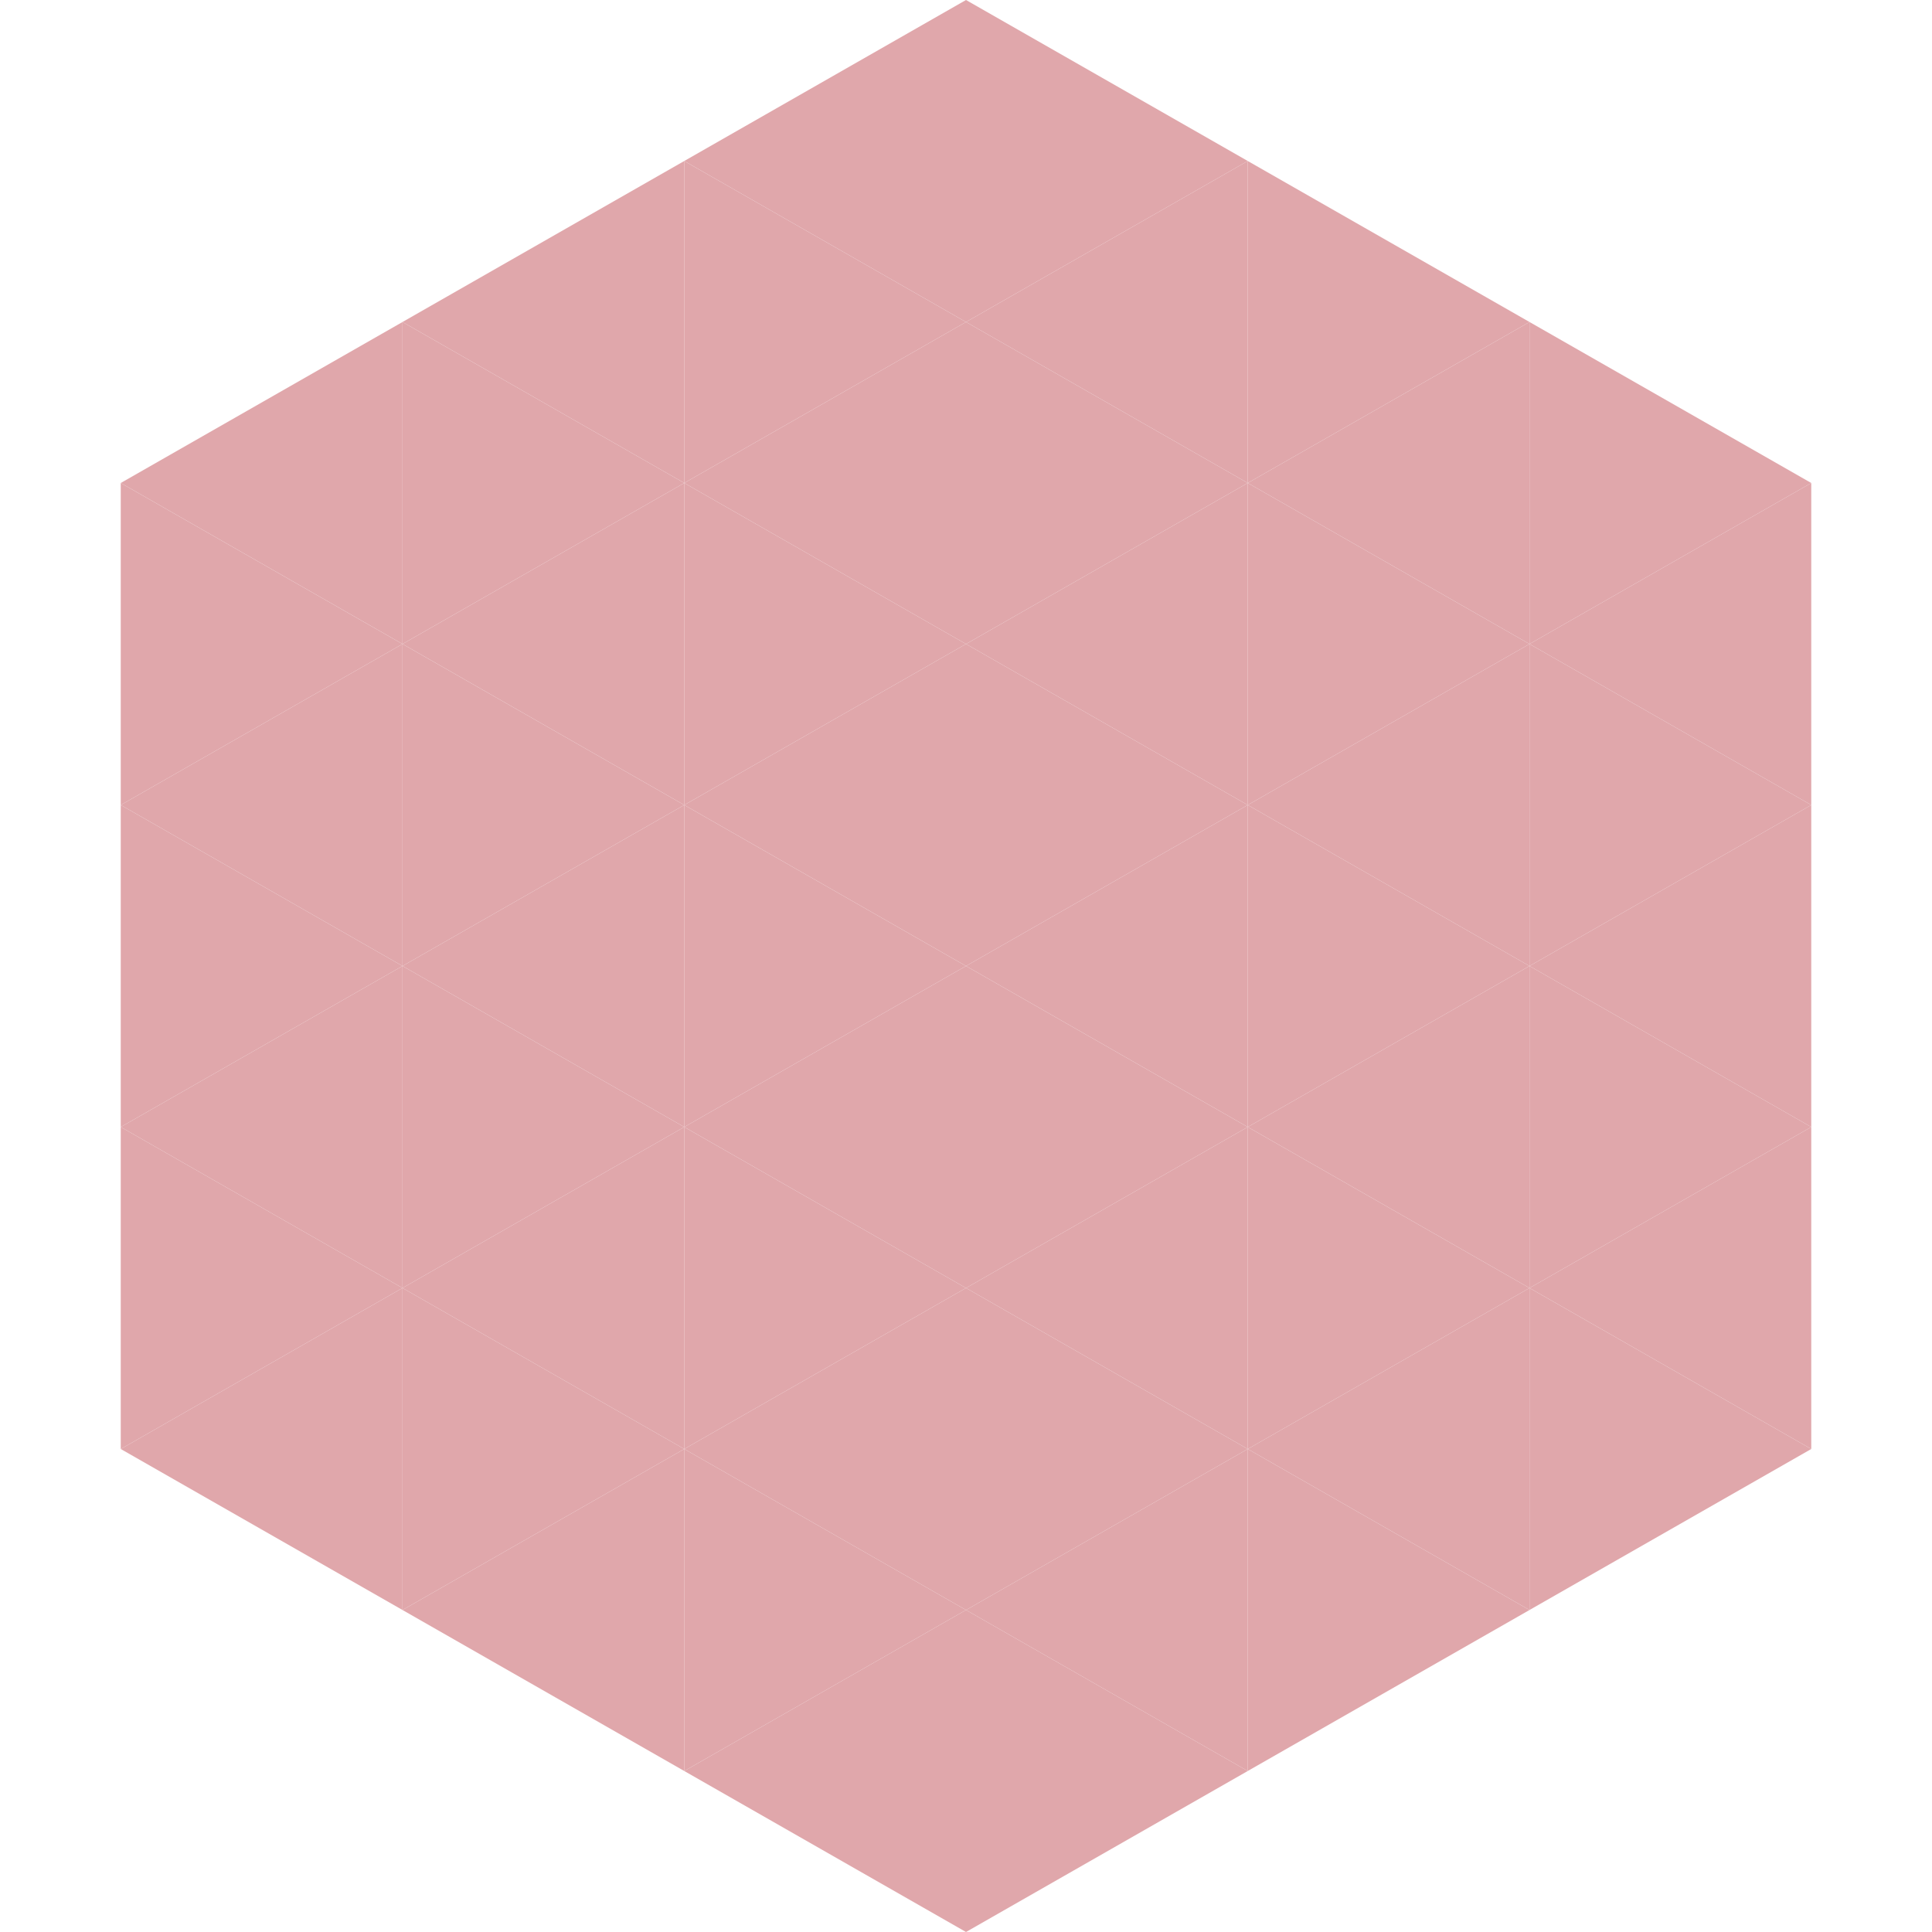
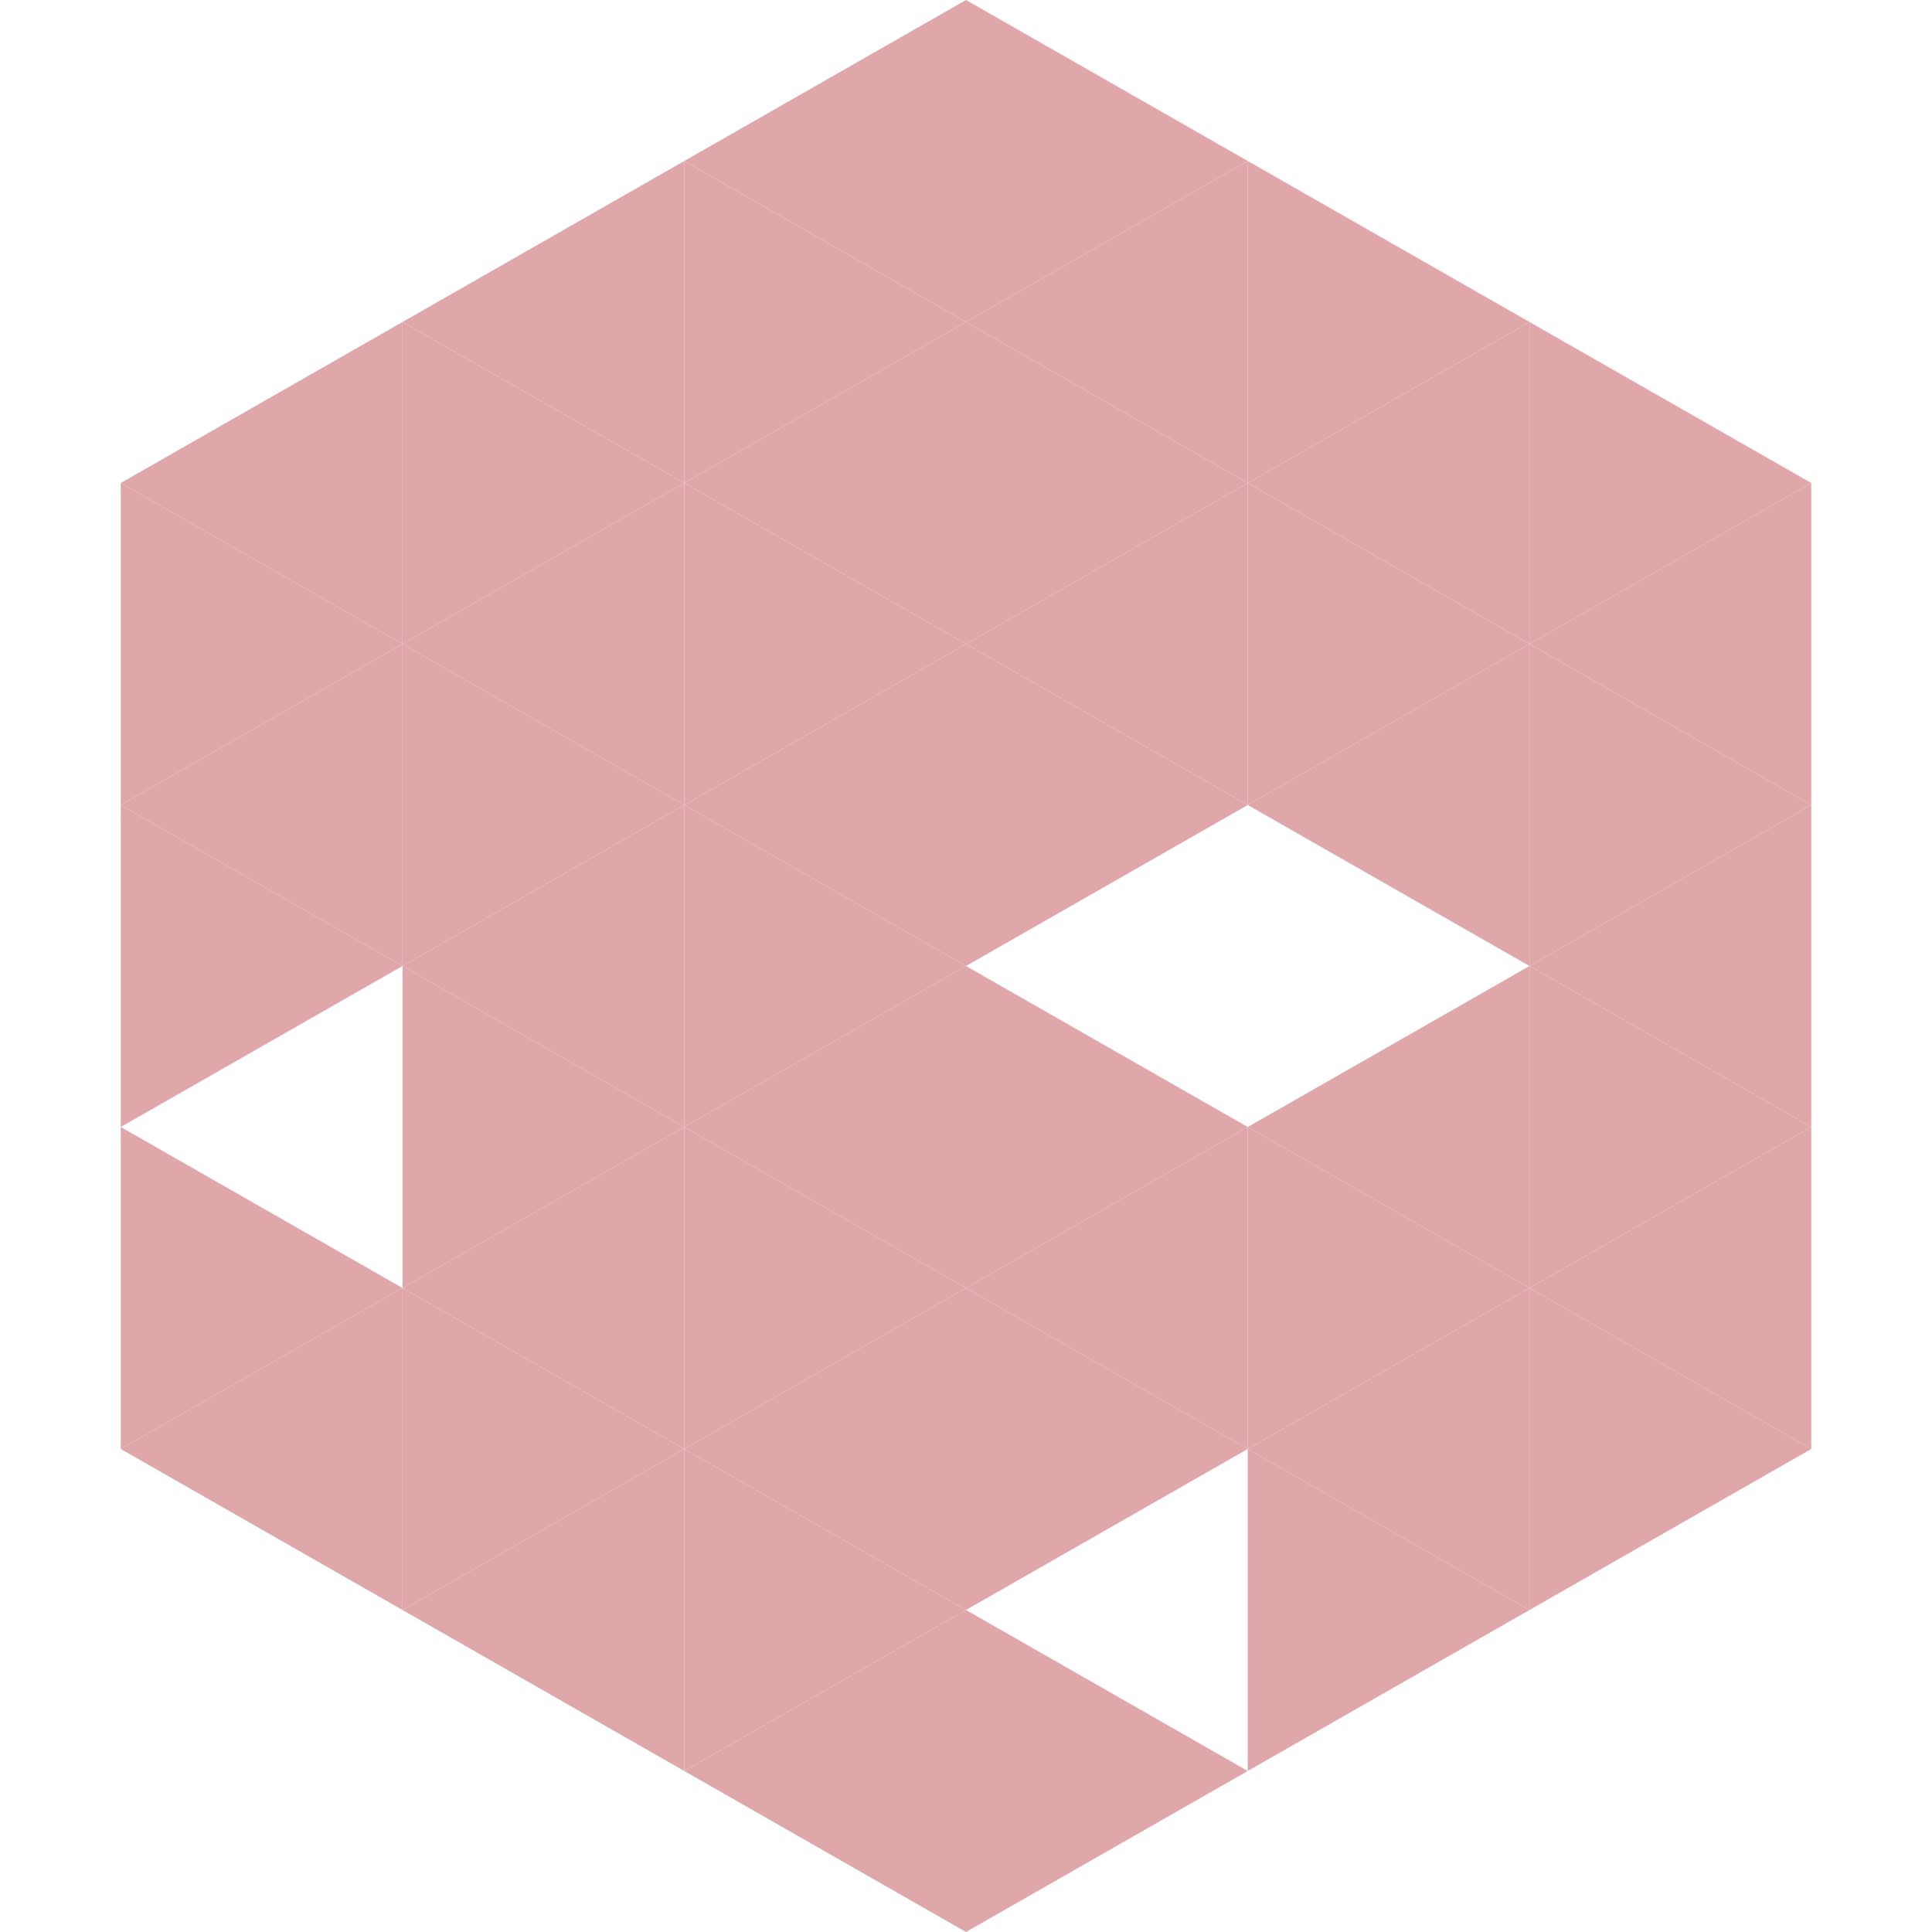
<svg xmlns="http://www.w3.org/2000/svg" width="240" height="240">
  <polygon points="50,40 15,60 50,80" style="fill:rgb(224,167,171)" />
  <polygon points="190,40 225,60 190,80" style="fill:rgb(224,167,171)" />
  <polygon points="15,60 50,80 15,100" style="fill:rgb(224,167,171)" />
  <polygon points="225,60 190,80 225,100" style="fill:rgb(224,167,171)" />
  <polygon points="50,80 15,100 50,120" style="fill:rgb(224,167,171)" />
  <polygon points="190,80 225,100 190,120" style="fill:rgb(224,167,171)" />
  <polygon points="15,100 50,120 15,140" style="fill:rgb(224,167,171)" />
  <polygon points="225,100 190,120 225,140" style="fill:rgb(224,167,171)" />
-   <polygon points="50,120 15,140 50,160" style="fill:rgb(224,167,171)" />
  <polygon points="190,120 225,140 190,160" style="fill:rgb(224,167,171)" />
  <polygon points="15,140 50,160 15,180" style="fill:rgb(224,167,171)" />
  <polygon points="225,140 190,160 225,180" style="fill:rgb(224,167,171)" />
  <polygon points="50,160 15,180 50,200" style="fill:rgb(224,167,171)" />
  <polygon points="190,160 225,180 190,200" style="fill:rgb(224,167,171)" />
  <polygon points="15,180 50,200 15,220" style="fill:rgb(255,255,255); fill-opacity:0" />
  <polygon points="225,180 190,200 225,220" style="fill:rgb(255,255,255); fill-opacity:0" />
  <polygon points="50,0 85,20 50,40" style="fill:rgb(255,255,255); fill-opacity:0" />
  <polygon points="190,0 155,20 190,40" style="fill:rgb(255,255,255); fill-opacity:0" />
  <polygon points="85,20 50,40 85,60" style="fill:rgb(224,167,171)" />
  <polygon points="155,20 190,40 155,60" style="fill:rgb(224,167,171)" />
  <polygon points="50,40 85,60 50,80" style="fill:rgb(224,167,171)" />
  <polygon points="190,40 155,60 190,80" style="fill:rgb(224,167,171)" />
  <polygon points="85,60 50,80 85,100" style="fill:rgb(224,167,171)" />
  <polygon points="155,60 190,80 155,100" style="fill:rgb(224,167,171)" />
  <polygon points="50,80 85,100 50,120" style="fill:rgb(224,167,171)" />
  <polygon points="190,80 155,100 190,120" style="fill:rgb(224,167,171)" />
  <polygon points="85,100 50,120 85,140" style="fill:rgb(224,167,171)" />
-   <polygon points="155,100 190,120 155,140" style="fill:rgb(224,167,171)" />
  <polygon points="50,120 85,140 50,160" style="fill:rgb(224,167,171)" />
  <polygon points="190,120 155,140 190,160" style="fill:rgb(224,167,171)" />
  <polygon points="85,140 50,160 85,180" style="fill:rgb(224,167,171)" />
  <polygon points="155,140 190,160 155,180" style="fill:rgb(224,167,171)" />
  <polygon points="50,160 85,180 50,200" style="fill:rgb(224,167,171)" />
  <polygon points="190,160 155,180 190,200" style="fill:rgb(224,167,171)" />
  <polygon points="85,180 50,200 85,220" style="fill:rgb(224,167,171)" />
  <polygon points="155,180 190,200 155,220" style="fill:rgb(224,167,171)" />
  <polygon points="120,0 85,20 120,40" style="fill:rgb(224,167,171)" />
  <polygon points="120,0 155,20 120,40" style="fill:rgb(224,167,171)" />
  <polygon points="85,20 120,40 85,60" style="fill:rgb(224,167,171)" />
  <polygon points="155,20 120,40 155,60" style="fill:rgb(224,167,171)" />
  <polygon points="120,40 85,60 120,80" style="fill:rgb(224,167,171)" />
  <polygon points="120,40 155,60 120,80" style="fill:rgb(224,167,171)" />
  <polygon points="85,60 120,80 85,100" style="fill:rgb(224,167,171)" />
  <polygon points="155,60 120,80 155,100" style="fill:rgb(224,167,171)" />
  <polygon points="120,80 85,100 120,120" style="fill:rgb(224,167,171)" />
  <polygon points="120,80 155,100 120,120" style="fill:rgb(224,167,171)" />
  <polygon points="85,100 120,120 85,140" style="fill:rgb(224,167,171)" />
-   <polygon points="155,100 120,120 155,140" style="fill:rgb(224,167,171)" />
  <polygon points="120,120 85,140 120,160" style="fill:rgb(224,167,171)" />
  <polygon points="120,120 155,140 120,160" style="fill:rgb(224,167,171)" />
  <polygon points="85,140 120,160 85,180" style="fill:rgb(224,167,171)" />
  <polygon points="155,140 120,160 155,180" style="fill:rgb(224,167,171)" />
  <polygon points="120,160 85,180 120,200" style="fill:rgb(224,167,171)" />
  <polygon points="120,160 155,180 120,200" style="fill:rgb(224,167,171)" />
  <polygon points="85,180 120,200 85,220" style="fill:rgb(224,167,171)" />
-   <polygon points="155,180 120,200 155,220" style="fill:rgb(224,167,171)" />
  <polygon points="120,200 85,220 120,240" style="fill:rgb(224,167,171)" />
  <polygon points="120,200 155,220 120,240" style="fill:rgb(224,167,171)" />
  <polygon points="85,220 120,240 85,260" style="fill:rgb(255,255,255); fill-opacity:0" />
  <polygon points="155,220 120,240 155,260" style="fill:rgb(255,255,255); fill-opacity:0" />
</svg>